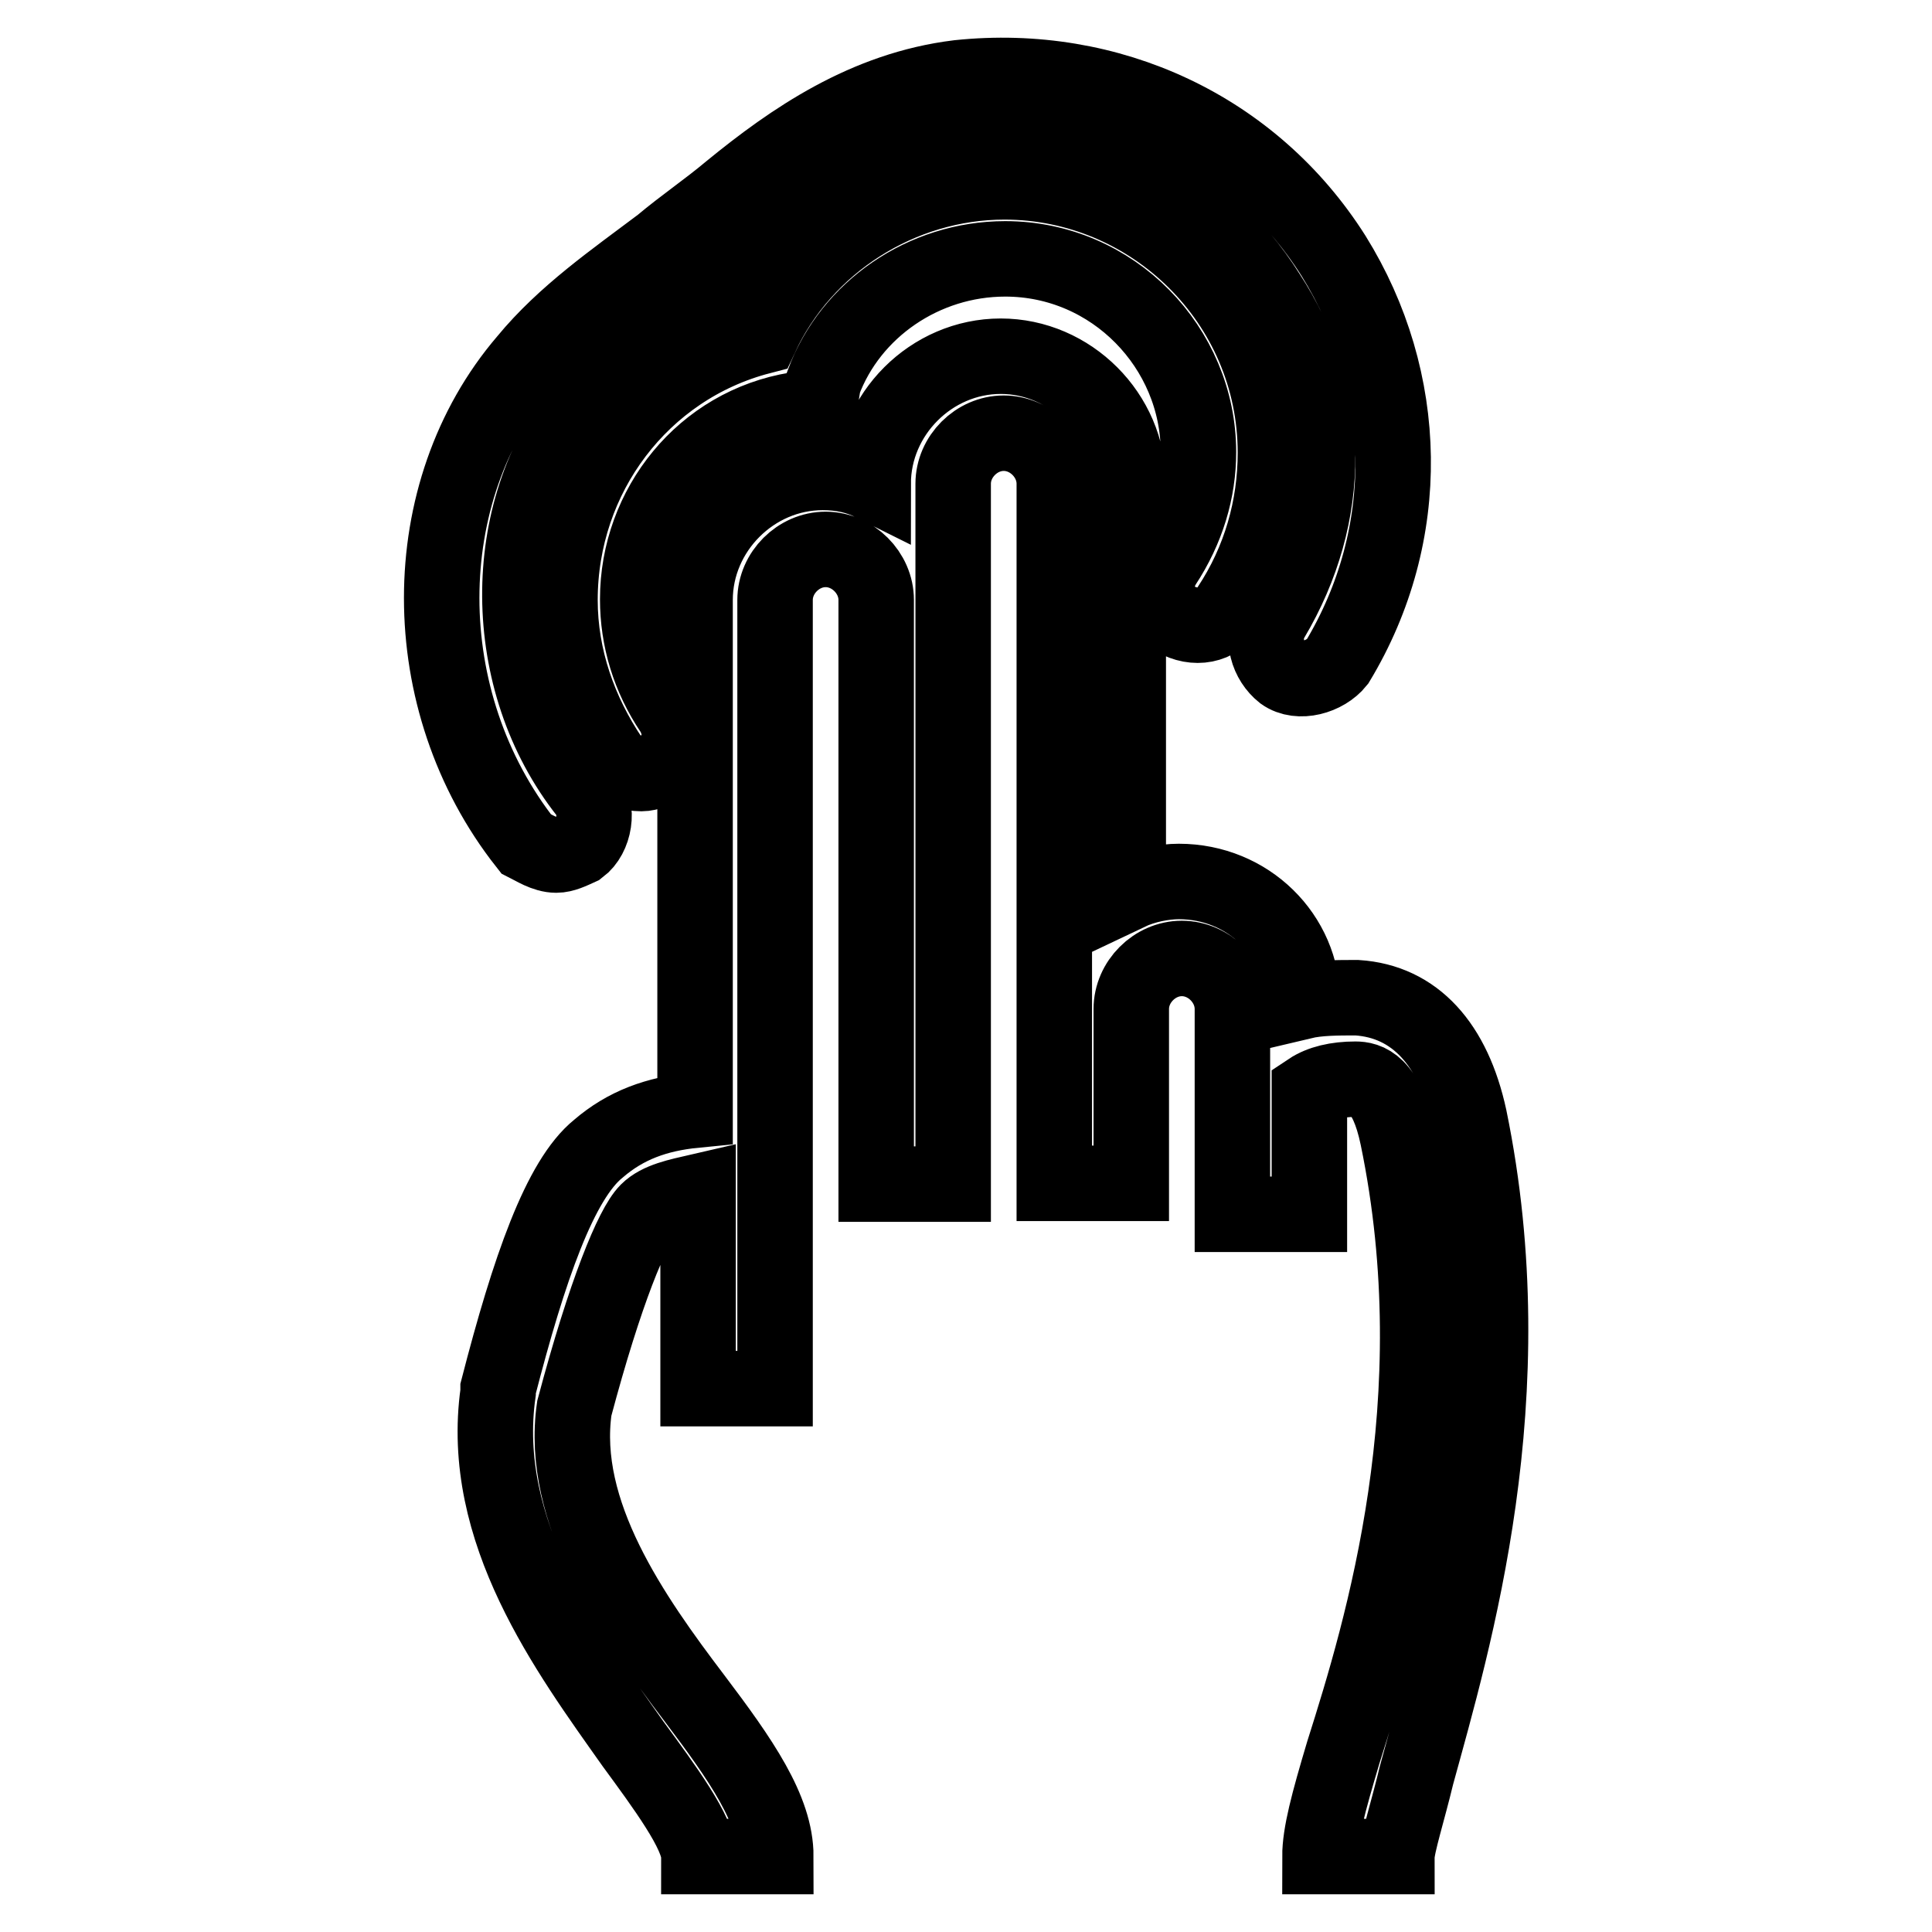
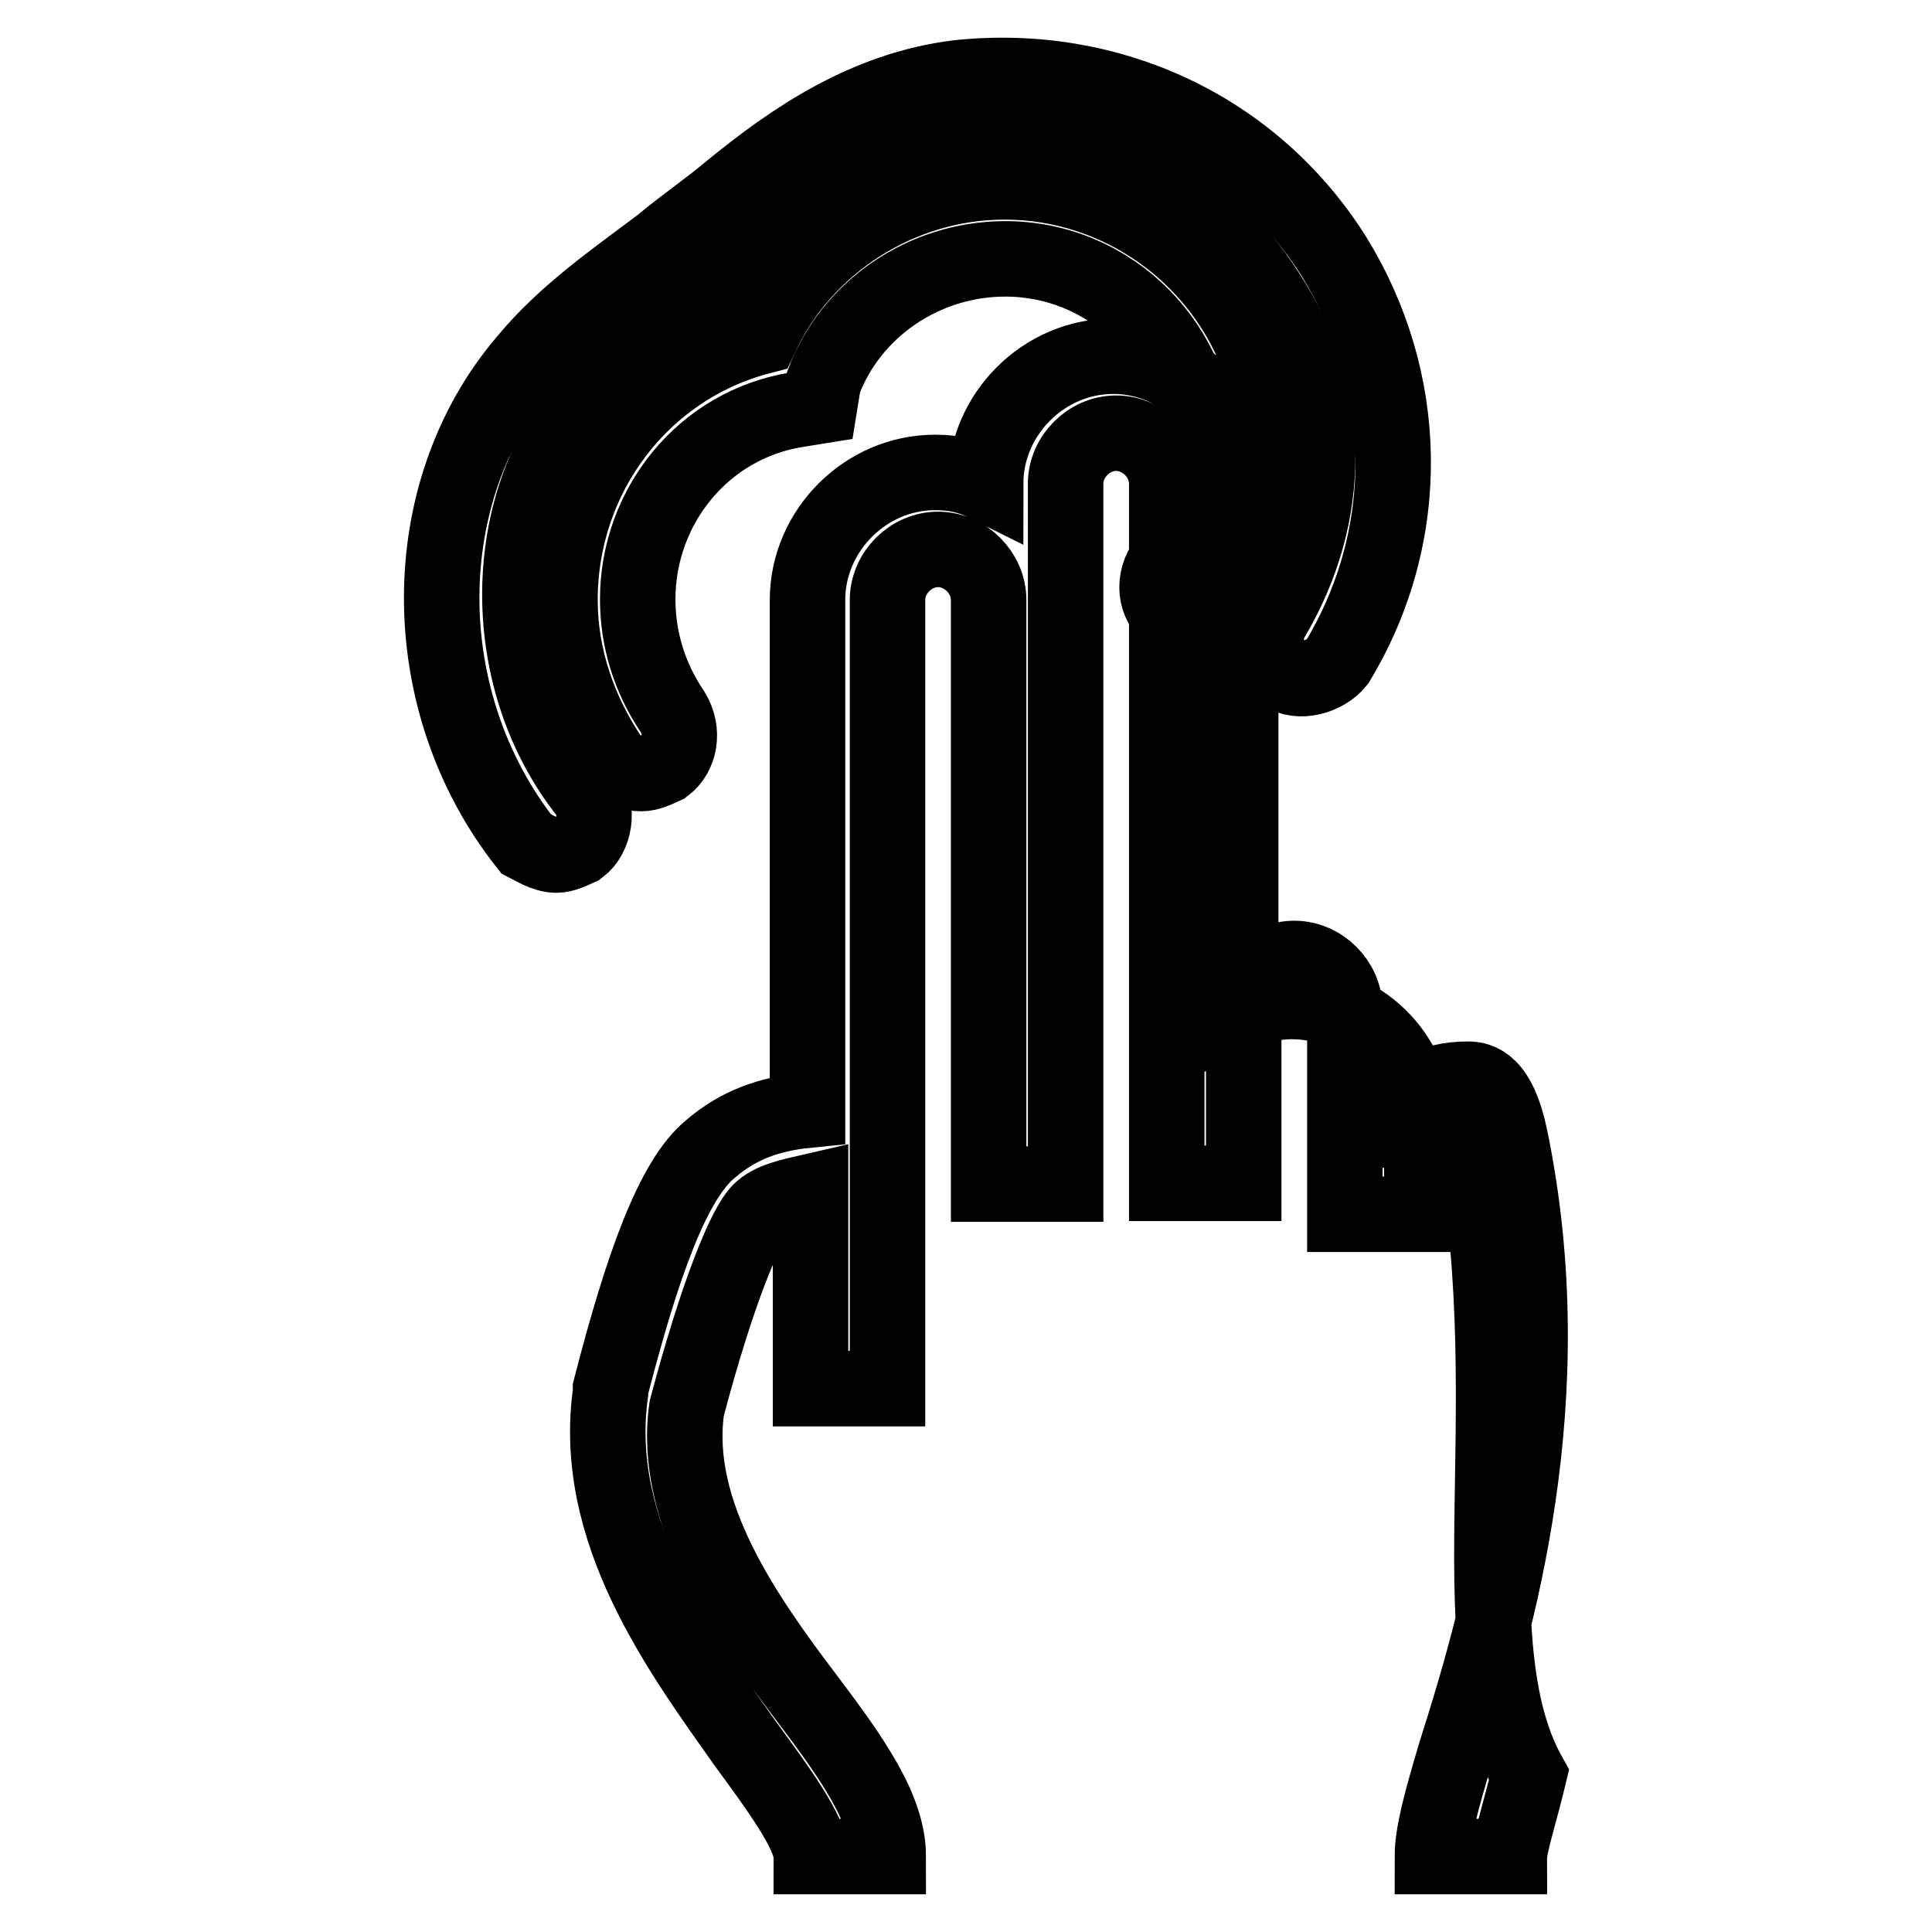
<svg xmlns="http://www.w3.org/2000/svg" version="1.1" x="0px" y="0px" viewBox="0 0 256 256" enable-background="new 0 0 256 256" xml:space="preserve">
  <g>
-     <path stroke-width="10" fill-opacity="0" stroke="#000000" d="M194.7,148.1c-2.1-9.7-7.2-15.4-14.9-15.9c-2.6,0-5.1,0-7.2,0.5c0-8.7-7.2-15.9-16.4-15.9 c-2,0-4.6,0.5-6.7,1.5V64.1c0-9.2-7.7-16.9-16.9-16.9s-16.9,7.7-16.9,16.9c-2-1-4.1-1.5-6.7-1.5c-9.2,0-16.9,7.7-16.9,16.9v67.6 c-5.1,0.5-9.2,2-12.8,5.1c-5.1,4.1-9.2,15.9-13.3,31.8v0.5c-2.6,18.4,9.2,34.3,17.9,46.6c4.1,5.6,8.7,11.8,8.7,14.9h10.2 c0-6.2-4.6-12.8-10.8-21c-8.2-10.8-17.9-24.6-15.9-38.4c4.1-15.4,7.7-24.1,9.7-26.1c1.5-1.5,4.1-2,6.7-2.6V184h10.2V79.5 c0-3.6,3.1-6.7,6.7-6.7s6.7,3.1,6.7,6.7v77.4h10.2V64.1c0-3.6,3.1-6.7,6.7-6.7s6.7,3.1,6.7,6.7v92.7h10.2v-23.1 c0-3.6,3.1-6.7,6.7-6.7c3.6,0,6.7,3.1,6.7,6.7v27.2h10.2v-16.4c1.5-1,3.6-1.5,6.1-1.5c1.5,0,4.1,0.5,5.6,7.7 c7.2,34.8-2,65.1-7.2,81.5c-2,6.7-3.1,10.8-3.1,13.8h10.2c0-1.5,1.5-6.2,2.6-10.8C192.6,217.3,202.3,185,194.7,148.1L194.7,148.1z  M155.7,82c2.6,1.5,5.6,1,7.2-1.5C167,74.3,169,67.2,169,60c0-20-16.4-35.9-35.9-35.9c-13.8,0-26.6,8.2-32.3,20.5 C85,48.7,74.2,63.1,74.2,79.5c0,7.7,2.6,14.9,6.7,21c1,1.5,2.6,2,4.1,2c1,0,2-0.5,3.1-1c2-1.5,2.6-4.6,1-7.2 c-3.1-4.6-4.6-9.7-4.6-14.9c0-12.3,8.7-23.1,21-25.1l3.1-0.5l0.5-3.1c3.6-9.7,13.3-16.4,24.1-16.4c14.3,0,25.6,11.8,25.6,25.6 c0,5.1-1.5,10.2-4.6,14.9C152.6,77.4,153.2,80.5,155.7,82z M73.7,113.3c1,0,2-0.5,3.1-1c2-1.5,2.6-5.1,1-7.2 C66,90.2,66,67.7,77.3,53.8c4.1-5.1,10.2-9.2,15.9-13.3c3.1-2.6,6.7-4.6,9.7-7.7c8.2-6.7,15.4-11.8,25.1-12.8 c15.9-2,31.3,5.1,40,19c8.7,13.3,8.7,29.2,0.5,43c-1.5,2.6-0.5,5.6,1.5,7.2c2.1,1.5,5.6,0.5,7.2-1.5c10.2-16.9,9.7-37.4-0.5-53.8 C166,17,147,8.2,127,10.3c-12.3,1.5-22,8.2-30.2,14.9c-3.1,2.6-6.1,4.6-9.2,7.2c-6.1,4.6-12.8,9.2-17.9,15.4 c-14.9,17.4-14.9,45.1,0,64C70.7,112.3,72.2,113.3,73.7,113.3z" />
+     <path stroke-width="10" fill-opacity="0" stroke="#000000" d="M194.7,148.1c-2.6,0-5.1,0-7.2,0.5c0-8.7-7.2-15.9-16.4-15.9 c-2,0-4.6,0.5-6.7,1.5V64.1c0-9.2-7.7-16.9-16.9-16.9s-16.9,7.7-16.9,16.9c-2-1-4.1-1.5-6.7-1.5c-9.2,0-16.9,7.7-16.9,16.9v67.6 c-5.1,0.5-9.2,2-12.8,5.1c-5.1,4.1-9.2,15.9-13.3,31.8v0.5c-2.6,18.4,9.2,34.3,17.9,46.6c4.1,5.6,8.7,11.8,8.7,14.9h10.2 c0-6.2-4.6-12.8-10.8-21c-8.2-10.8-17.9-24.6-15.9-38.4c4.1-15.4,7.7-24.1,9.7-26.1c1.5-1.5,4.1-2,6.7-2.6V184h10.2V79.5 c0-3.6,3.1-6.7,6.7-6.7s6.7,3.1,6.7,6.7v77.4h10.2V64.1c0-3.6,3.1-6.7,6.7-6.7s6.7,3.1,6.7,6.7v92.7h10.2v-23.1 c0-3.6,3.1-6.7,6.7-6.7c3.6,0,6.7,3.1,6.7,6.7v27.2h10.2v-16.4c1.5-1,3.6-1.5,6.1-1.5c1.5,0,4.1,0.5,5.6,7.7 c7.2,34.8-2,65.1-7.2,81.5c-2,6.7-3.1,10.8-3.1,13.8h10.2c0-1.5,1.5-6.2,2.6-10.8C192.6,217.3,202.3,185,194.7,148.1L194.7,148.1z  M155.7,82c2.6,1.5,5.6,1,7.2-1.5C167,74.3,169,67.2,169,60c0-20-16.4-35.9-35.9-35.9c-13.8,0-26.6,8.2-32.3,20.5 C85,48.7,74.2,63.1,74.2,79.5c0,7.7,2.6,14.9,6.7,21c1,1.5,2.6,2,4.1,2c1,0,2-0.5,3.1-1c2-1.5,2.6-4.6,1-7.2 c-3.1-4.6-4.6-9.7-4.6-14.9c0-12.3,8.7-23.1,21-25.1l3.1-0.5l0.5-3.1c3.6-9.7,13.3-16.4,24.1-16.4c14.3,0,25.6,11.8,25.6,25.6 c0,5.1-1.5,10.2-4.6,14.9C152.6,77.4,153.2,80.5,155.7,82z M73.7,113.3c1,0,2-0.5,3.1-1c2-1.5,2.6-5.1,1-7.2 C66,90.2,66,67.7,77.3,53.8c4.1-5.1,10.2-9.2,15.9-13.3c3.1-2.6,6.7-4.6,9.7-7.7c8.2-6.7,15.4-11.8,25.1-12.8 c15.9-2,31.3,5.1,40,19c8.7,13.3,8.7,29.2,0.5,43c-1.5,2.6-0.5,5.6,1.5,7.2c2.1,1.5,5.6,0.5,7.2-1.5c10.2-16.9,9.7-37.4-0.5-53.8 C166,17,147,8.2,127,10.3c-12.3,1.5-22,8.2-30.2,14.9c-3.1,2.6-6.1,4.6-9.2,7.2c-6.1,4.6-12.8,9.2-17.9,15.4 c-14.9,17.4-14.9,45.1,0,64C70.7,112.3,72.2,113.3,73.7,113.3z" />
  </g>
</svg>